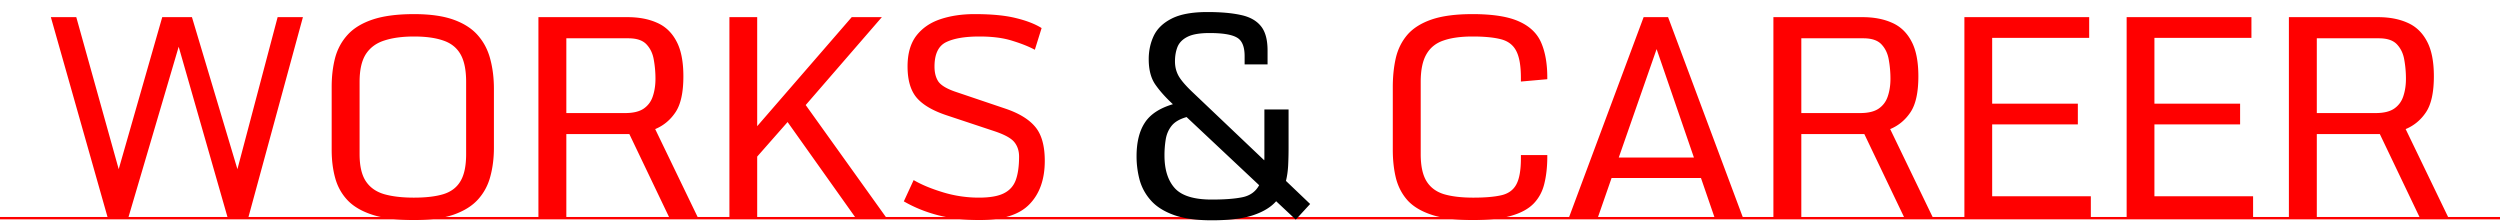
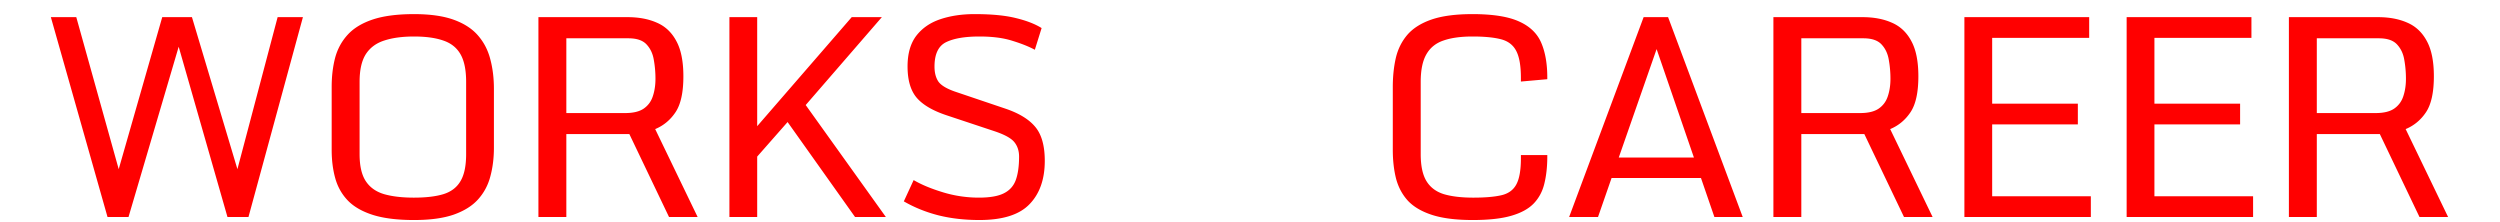
<svg xmlns="http://www.w3.org/2000/svg" width="1060" height="94" fill="none">
-   <path stroke="red" d="M0 92.5h1060" />
-   <path d="M21.563 7.273h10.78l17.989 64.454L68.789 7.273h12.598l19.277 64.454 17.051-64.454h10.723L105.352 92h-8.907L75.762 19.812 54.492 92h-8.906L21.563 7.273ZM175.552 93.29c-7.071 0-12.891-.723-17.461-2.168-4.532-1.445-8.067-3.477-10.606-6.094-2.539-2.656-4.316-5.8-5.332-9.433s-1.523-7.656-1.523-12.07v-26.66c0-4.493.488-8.614 1.465-12.364 1.015-3.75 2.792-7.012 5.332-9.785 2.539-2.774 6.074-4.922 10.605-6.445 4.57-1.524 10.41-2.286 17.52-2.286 6.835 0 12.46.801 16.875 2.403 4.414 1.601 7.851 3.847 10.312 6.738 2.461 2.852 4.18 6.191 5.156 10.02 1.016 3.828 1.524 7.988 1.524 12.48v25.078c0 4.336-.508 8.379-1.524 12.129-.976 3.711-2.715 6.953-5.215 9.727-2.46 2.734-5.898 4.882-10.312 6.445-4.414 1.523-10.02 2.285-16.816 2.285Zm0-9.492c5.039 0 9.179-.488 12.421-1.465 3.282-1.016 5.704-2.851 7.266-5.508 1.602-2.656 2.402-6.484 2.402-11.484V34.695c0-5.039-.8-8.945-2.402-11.718-1.602-2.774-4.043-4.707-7.324-5.801-3.242-1.133-7.363-1.7-12.363-1.7-4.961 0-9.161.567-12.598 1.7-3.438 1.094-6.055 3.027-7.852 5.8-1.757 2.774-2.636 6.68-2.636 11.72V65.34c0 5 .879 8.828 2.636 11.484 1.758 2.657 4.356 4.492 7.793 5.508 3.438.977 7.657 1.465 12.657 1.465ZM228.291 92V7.273h37.793c4.765 0 8.906.782 12.421 2.344 3.555 1.524 6.309 4.121 8.262 7.793 1.992 3.633 2.988 8.613 2.988 14.942 0 6.836-1.113 11.914-3.339 15.234-2.188 3.281-5.059 5.664-8.614 7.148L295.791 92h-12.129l-16.817-35.156h-26.718V92h-11.836Zm11.836-44.063h24.96c3.438 0 6.075-.644 7.911-1.933 1.836-1.29 3.105-3.027 3.808-5.215.742-2.227 1.114-4.687 1.114-7.383 0-2.734-.235-5.41-.704-8.027-.429-2.617-1.445-4.785-3.046-6.504-1.602-1.758-4.18-2.637-7.735-2.637h-26.308v31.7Zm80.922 18.457V92h-11.777V7.273h11.777v46.23l40.078-46.23h12.774L341.616 44.54 375.6 92h-13.066L333.94 51.746l-12.891 14.648Zm94.224 26.895c-6.289 0-12.09-.664-17.403-1.992-5.312-1.367-10.195-3.34-14.648-5.918l4.16-9.023c3.242 1.913 7.363 3.632 12.363 5.156a52.19 52.19 0 0 0 15.293 2.285c4.61 0 8.125-.606 10.547-1.816 2.461-1.212 4.16-3.087 5.098-5.625.937-2.579 1.406-5.899 1.406-9.962 0-2.382-.644-4.394-1.934-6.035-1.289-1.68-4.082-3.242-8.378-4.687l-20.45-6.797c-5.859-1.953-10.078-4.434-12.656-7.441-2.578-3.047-3.867-7.461-3.867-13.243 0-5.43 1.23-9.765 3.691-13.007 2.5-3.243 5.899-5.586 10.196-7.032 4.296-1.445 9.14-2.168 14.531-2.168 7.226 0 13.086.567 17.578 1.7 4.492 1.093 8.105 2.5 10.84 4.218l-2.871 9.2c-2.539-1.368-5.723-2.637-9.551-3.809-3.789-1.211-8.438-1.816-13.945-1.816-6.133 0-10.84.8-14.121 2.402-3.282 1.601-4.922 5.058-4.922 10.371 0 2.578.547 4.688 1.64 6.328 1.133 1.602 3.496 3.027 7.09 4.277l21.328 7.208c5.782 1.953 10 4.53 12.657 7.734 2.695 3.203 4.042 8.008 4.042 14.414 0 7.812-2.167 13.945-6.503 18.398-4.297 4.454-11.368 6.68-21.211 6.68Zm209.198 0c-7.07 0-12.832-.723-17.285-2.168-4.453-1.445-7.891-3.477-10.313-6.094-2.382-2.656-4.043-5.8-4.98-9.433-.898-3.633-1.348-7.656-1.348-12.07V36.921c0-4.492.43-8.613 1.289-12.363.899-3.79 2.539-7.07 4.922-9.844 2.422-2.774 5.84-4.922 10.254-6.445 4.453-1.524 10.235-2.286 17.344-2.286 8.555 0 15.117 1.036 19.687 3.106 4.571 2.031 7.715 5.039 9.434 9.023 1.719 3.985 2.578 8.887 2.578 14.707v.762l-11.191.996v-1.582c0-5.117-.664-8.926-1.992-11.426-1.29-2.5-3.438-4.14-6.446-4.922-3.008-.78-7.031-1.171-12.07-1.171-4.961 0-9.063.566-12.305 1.699-3.242 1.094-5.664 3.047-7.265 5.86-1.602 2.773-2.403 6.679-2.403 11.718V65.34c0 5 .821 8.828 2.461 11.484 1.641 2.657 4.102 4.492 7.383 5.508 3.32.977 7.48 1.465 12.48 1.465 4.922 0 8.848-.332 11.778-.996 2.969-.664 5.097-2.168 6.387-4.512 1.328-2.383 1.992-6.094 1.992-11.133V65.75h11.191v.586c0 4.258-.41 8.066-1.23 11.426-.782 3.32-2.266 6.132-4.453 8.437-2.188 2.305-5.372 4.063-9.551 5.274-4.141 1.21-9.59 1.816-16.348 1.816ZM665.316 92l31.582-84.727h10.371L738.909 92h-12.011l-5.684-16.523h-37.91L677.562 92h-12.246Zm21.035-25.195h31.875l-15.821-45.996-16.054 45.996ZM751.922 92V7.273h37.793c4.765 0 8.906.782 12.422 2.344 3.554 1.524 6.308 4.121 8.261 7.793 1.993 3.633 2.989 8.613 2.989 14.942 0 6.836-1.114 11.914-3.34 15.234-2.188 3.281-5.059 5.664-8.613 7.148L819.422 92h-12.129l-16.816-35.156h-26.719V92h-11.836Zm11.836-44.063h24.961c3.437 0 6.074-.644 7.91-1.933 1.836-1.29 3.105-3.027 3.809-5.215.742-2.227 1.113-4.687 1.113-7.383 0-2.734-.235-5.41-.703-8.027-.43-2.617-1.446-4.785-3.047-6.504-1.602-1.758-4.18-2.637-7.735-2.637h-26.308v31.7Zm69.145-40.664h52.91v8.79H844.68v27.89h36.329v8.79H844.68V83.21h41.836V92h-53.613V7.273Zm68.794 0h52.91v8.79h-41.133v27.89h36.328v8.79h-36.328V83.21h41.836V92h-53.613V7.273ZM970.491 92V7.273h37.789c4.77 0 8.91.782 12.43 2.344 3.55 1.524 6.3 4.121 8.26 7.793 1.99 3.633 2.99 8.613 2.99 14.942 0 6.836-1.12 11.914-3.34 15.234-2.19 3.281-5.06 5.664-8.62 7.148L1037.99 92h-12.13l-16.81-35.156h-26.723V92h-11.836Zm11.836-44.063h24.963c3.43 0 6.07-.644 7.91-1.933 1.83-1.29 3.1-3.027 3.81-5.215.74-2.227 1.11-4.687 1.11-7.383 0-2.734-.23-5.41-.7-8.027-.43-2.617-1.45-4.785-3.05-6.504-1.6-1.758-4.18-2.637-7.73-2.637h-26.313v31.7Z" fill="red" />
-   <path d="M481.903 66.277c0-5.898 1.152-10.625 3.457-14.18 2.305-3.593 6.289-6.23 11.953-7.91-3.086-2.851-5.566-5.624-7.441-8.32-1.875-2.695-2.813-6.289-2.813-10.781 0-3.555.704-6.836 2.11-9.844 1.445-3.047 3.965-5.488 7.558-7.324 3.633-1.875 8.711-2.813 15.235-2.813 5.625 0 10.312.41 14.062 1.23 3.789.782 6.641 2.345 8.555 4.688 1.914 2.305 2.871 5.762 2.871 10.372v5.918h-9.727v-3.516c0-4.063-1.113-6.7-3.339-7.91-2.188-1.25-6.036-1.875-11.543-1.875-4.102 0-7.207.527-9.317 1.582-2.109 1.054-3.535 2.5-4.277 4.336-.703 1.797-1.055 3.828-1.055 6.093 0 2.266.508 4.317 1.524 6.153 1.015 1.797 2.91 4.023 5.683 6.68l30.645 29.12c.039-.43.058-.859.058-1.288V46.413h10.254v16.29c0 2.538-.058 5-.176 7.382-.117 2.344-.429 4.55-.937 6.621l10.254 9.785-6.094 6.621-8.32-7.793c-2.188 2.5-5.43 4.473-9.727 5.918-4.297 1.446-10.156 2.168-17.578 2.168-6.484 0-11.816-.742-15.996-2.226-4.141-1.485-7.363-3.496-9.668-6.036-2.305-2.538-3.926-5.43-4.863-8.671a38.408 38.408 0 0 1-1.348-10.196Zm51.973 12.246-30.762-28.886c-2.93.82-5.059 2.07-6.387 3.75-1.289 1.64-2.109 3.554-2.461 5.742a42.137 42.137 0 0 0-.527 6.797c0 6.015 1.465 10.644 4.395 13.886 2.929 3.204 8.144 4.805 15.644 4.805 5.469 0 9.805-.332 13.008-.996 3.242-.664 5.605-2.363 7.09-5.098Z" fill="#000" />
+   <path d="M21.563 7.273h10.78l17.989 64.454L68.789 7.273h12.598l19.277 64.454 17.051-64.454h10.723L105.352 92h-8.907L75.762 19.812 54.492 92h-8.906L21.563 7.273ZM175.552 93.29c-7.071 0-12.891-.723-17.461-2.168-4.532-1.445-8.067-3.477-10.606-6.094-2.539-2.656-4.316-5.8-5.332-9.433s-1.523-7.656-1.523-12.07v-26.66c0-4.493.488-8.614 1.465-12.364 1.015-3.75 2.792-7.012 5.332-9.785 2.539-2.774 6.074-4.922 10.605-6.445 4.57-1.524 10.41-2.286 17.52-2.286 6.835 0 12.46.801 16.875 2.403 4.414 1.601 7.851 3.847 10.312 6.738 2.461 2.852 4.18 6.191 5.156 10.02 1.016 3.828 1.524 7.988 1.524 12.48v25.078c0 4.336-.508 8.379-1.524 12.129-.976 3.711-2.715 6.953-5.215 9.727-2.46 2.734-5.898 4.882-10.312 6.445-4.414 1.523-10.02 2.285-16.816 2.285Zm0-9.492c5.039 0 9.179-.488 12.421-1.465 3.282-1.016 5.704-2.851 7.266-5.508 1.602-2.656 2.402-6.484 2.402-11.484V34.695c0-5.039-.8-8.945-2.402-11.718-1.602-2.774-4.043-4.707-7.324-5.801-3.242-1.133-7.363-1.7-12.363-1.7-4.961 0-9.161.567-12.598 1.7-3.438 1.094-6.055 3.027-7.852 5.8-1.757 2.774-2.636 6.68-2.636 11.72V65.34c0 5 .879 8.828 2.636 11.484 1.758 2.657 4.356 4.492 7.793 5.508 3.438.977 7.657 1.465 12.657 1.465ZM228.291 92V7.273h37.793c4.765 0 8.906.782 12.421 2.344 3.555 1.524 6.309 4.121 8.262 7.793 1.992 3.633 2.988 8.613 2.988 14.942 0 6.836-1.113 11.914-3.339 15.234-2.188 3.281-5.059 5.664-8.614 7.148L295.791 92h-12.129l-16.817-35.156h-26.718V92h-11.836Zm11.836-44.063h24.96c3.438 0 6.075-.644 7.911-1.933 1.836-1.29 3.105-3.027 3.808-5.215.742-2.227 1.114-4.687 1.114-7.383 0-2.734-.235-5.41-.704-8.027-.429-2.617-1.445-4.785-3.046-6.504-1.602-1.758-4.18-2.637-7.735-2.637h-26.308v31.7Zm80.922 18.457V92h-11.777V7.273h11.777v46.23l40.078-46.23h12.774L341.616 44.54 375.6 92h-13.066L333.94 51.746Zm94.224 26.895c-6.289 0-12.09-.664-17.403-1.992-5.312-1.367-10.195-3.34-14.648-5.918l4.16-9.023c3.242 1.913 7.363 3.632 12.363 5.156a52.19 52.19 0 0 0 15.293 2.285c4.61 0 8.125-.606 10.547-1.816 2.461-1.212 4.16-3.087 5.098-5.625.937-2.579 1.406-5.899 1.406-9.962 0-2.382-.644-4.394-1.934-6.035-1.289-1.68-4.082-3.242-8.378-4.687l-20.45-6.797c-5.859-1.953-10.078-4.434-12.656-7.441-2.578-3.047-3.867-7.461-3.867-13.243 0-5.43 1.23-9.765 3.691-13.007 2.5-3.243 5.899-5.586 10.196-7.032 4.296-1.445 9.14-2.168 14.531-2.168 7.226 0 13.086.567 17.578 1.7 4.492 1.093 8.105 2.5 10.84 4.218l-2.871 9.2c-2.539-1.368-5.723-2.637-9.551-3.809-3.789-1.211-8.438-1.816-13.945-1.816-6.133 0-10.84.8-14.121 2.402-3.282 1.601-4.922 5.058-4.922 10.371 0 2.578.547 4.688 1.64 6.328 1.133 1.602 3.496 3.027 7.09 4.277l21.328 7.208c5.782 1.953 10 4.53 12.657 7.734 2.695 3.203 4.042 8.008 4.042 14.414 0 7.812-2.167 13.945-6.503 18.398-4.297 4.454-11.368 6.68-21.211 6.68Zm209.198 0c-7.07 0-12.832-.723-17.285-2.168-4.453-1.445-7.891-3.477-10.313-6.094-2.382-2.656-4.043-5.8-4.98-9.433-.898-3.633-1.348-7.656-1.348-12.07V36.921c0-4.492.43-8.613 1.289-12.363.899-3.79 2.539-7.07 4.922-9.844 2.422-2.774 5.84-4.922 10.254-6.445 4.453-1.524 10.235-2.286 17.344-2.286 8.555 0 15.117 1.036 19.687 3.106 4.571 2.031 7.715 5.039 9.434 9.023 1.719 3.985 2.578 8.887 2.578 14.707v.762l-11.191.996v-1.582c0-5.117-.664-8.926-1.992-11.426-1.29-2.5-3.438-4.14-6.446-4.922-3.008-.78-7.031-1.171-12.07-1.171-4.961 0-9.063.566-12.305 1.699-3.242 1.094-5.664 3.047-7.265 5.86-1.602 2.773-2.403 6.679-2.403 11.718V65.34c0 5 .821 8.828 2.461 11.484 1.641 2.657 4.102 4.492 7.383 5.508 3.32.977 7.48 1.465 12.48 1.465 4.922 0 8.848-.332 11.778-.996 2.969-.664 5.097-2.168 6.387-4.512 1.328-2.383 1.992-6.094 1.992-11.133V65.75h11.191v.586c0 4.258-.41 8.066-1.23 11.426-.782 3.32-2.266 6.132-4.453 8.437-2.188 2.305-5.372 4.063-9.551 5.274-4.141 1.21-9.59 1.816-16.348 1.816ZM665.316 92l31.582-84.727h10.371L738.909 92h-12.011l-5.684-16.523h-37.91L677.562 92h-12.246Zm21.035-25.195h31.875l-15.821-45.996-16.054 45.996ZM751.922 92V7.273h37.793c4.765 0 8.906.782 12.422 2.344 3.554 1.524 6.308 4.121 8.261 7.793 1.993 3.633 2.989 8.613 2.989 14.942 0 6.836-1.114 11.914-3.34 15.234-2.188 3.281-5.059 5.664-8.613 7.148L819.422 92h-12.129l-16.816-35.156h-26.719V92h-11.836Zm11.836-44.063h24.961c3.437 0 6.074-.644 7.91-1.933 1.836-1.29 3.105-3.027 3.809-5.215.742-2.227 1.113-4.687 1.113-7.383 0-2.734-.235-5.41-.703-8.027-.43-2.617-1.446-4.785-3.047-6.504-1.602-1.758-4.18-2.637-7.735-2.637h-26.308v31.7Zm69.145-40.664h52.91v8.79H844.68v27.89h36.329v8.79H844.68V83.21h41.836V92h-53.613V7.273Zm68.794 0h52.91v8.79h-41.133v27.89h36.328v8.79h-36.328V83.21h41.836V92h-53.613V7.273ZM970.491 92V7.273h37.789c4.77 0 8.91.782 12.43 2.344 3.55 1.524 6.3 4.121 8.26 7.793 1.99 3.633 2.99 8.613 2.99 14.942 0 6.836-1.12 11.914-3.34 15.234-2.19 3.281-5.06 5.664-8.62 7.148L1037.99 92h-12.13l-16.81-35.156h-26.723V92h-11.836Zm11.836-44.063h24.963c3.43 0 6.07-.644 7.91-1.933 1.83-1.29 3.1-3.027 3.81-5.215.74-2.227 1.11-4.687 1.11-7.383 0-2.734-.23-5.41-.7-8.027-.43-2.617-1.45-4.785-3.05-6.504-1.6-1.758-4.18-2.637-7.73-2.637h-26.313v31.7Z" fill="red" />
</svg>